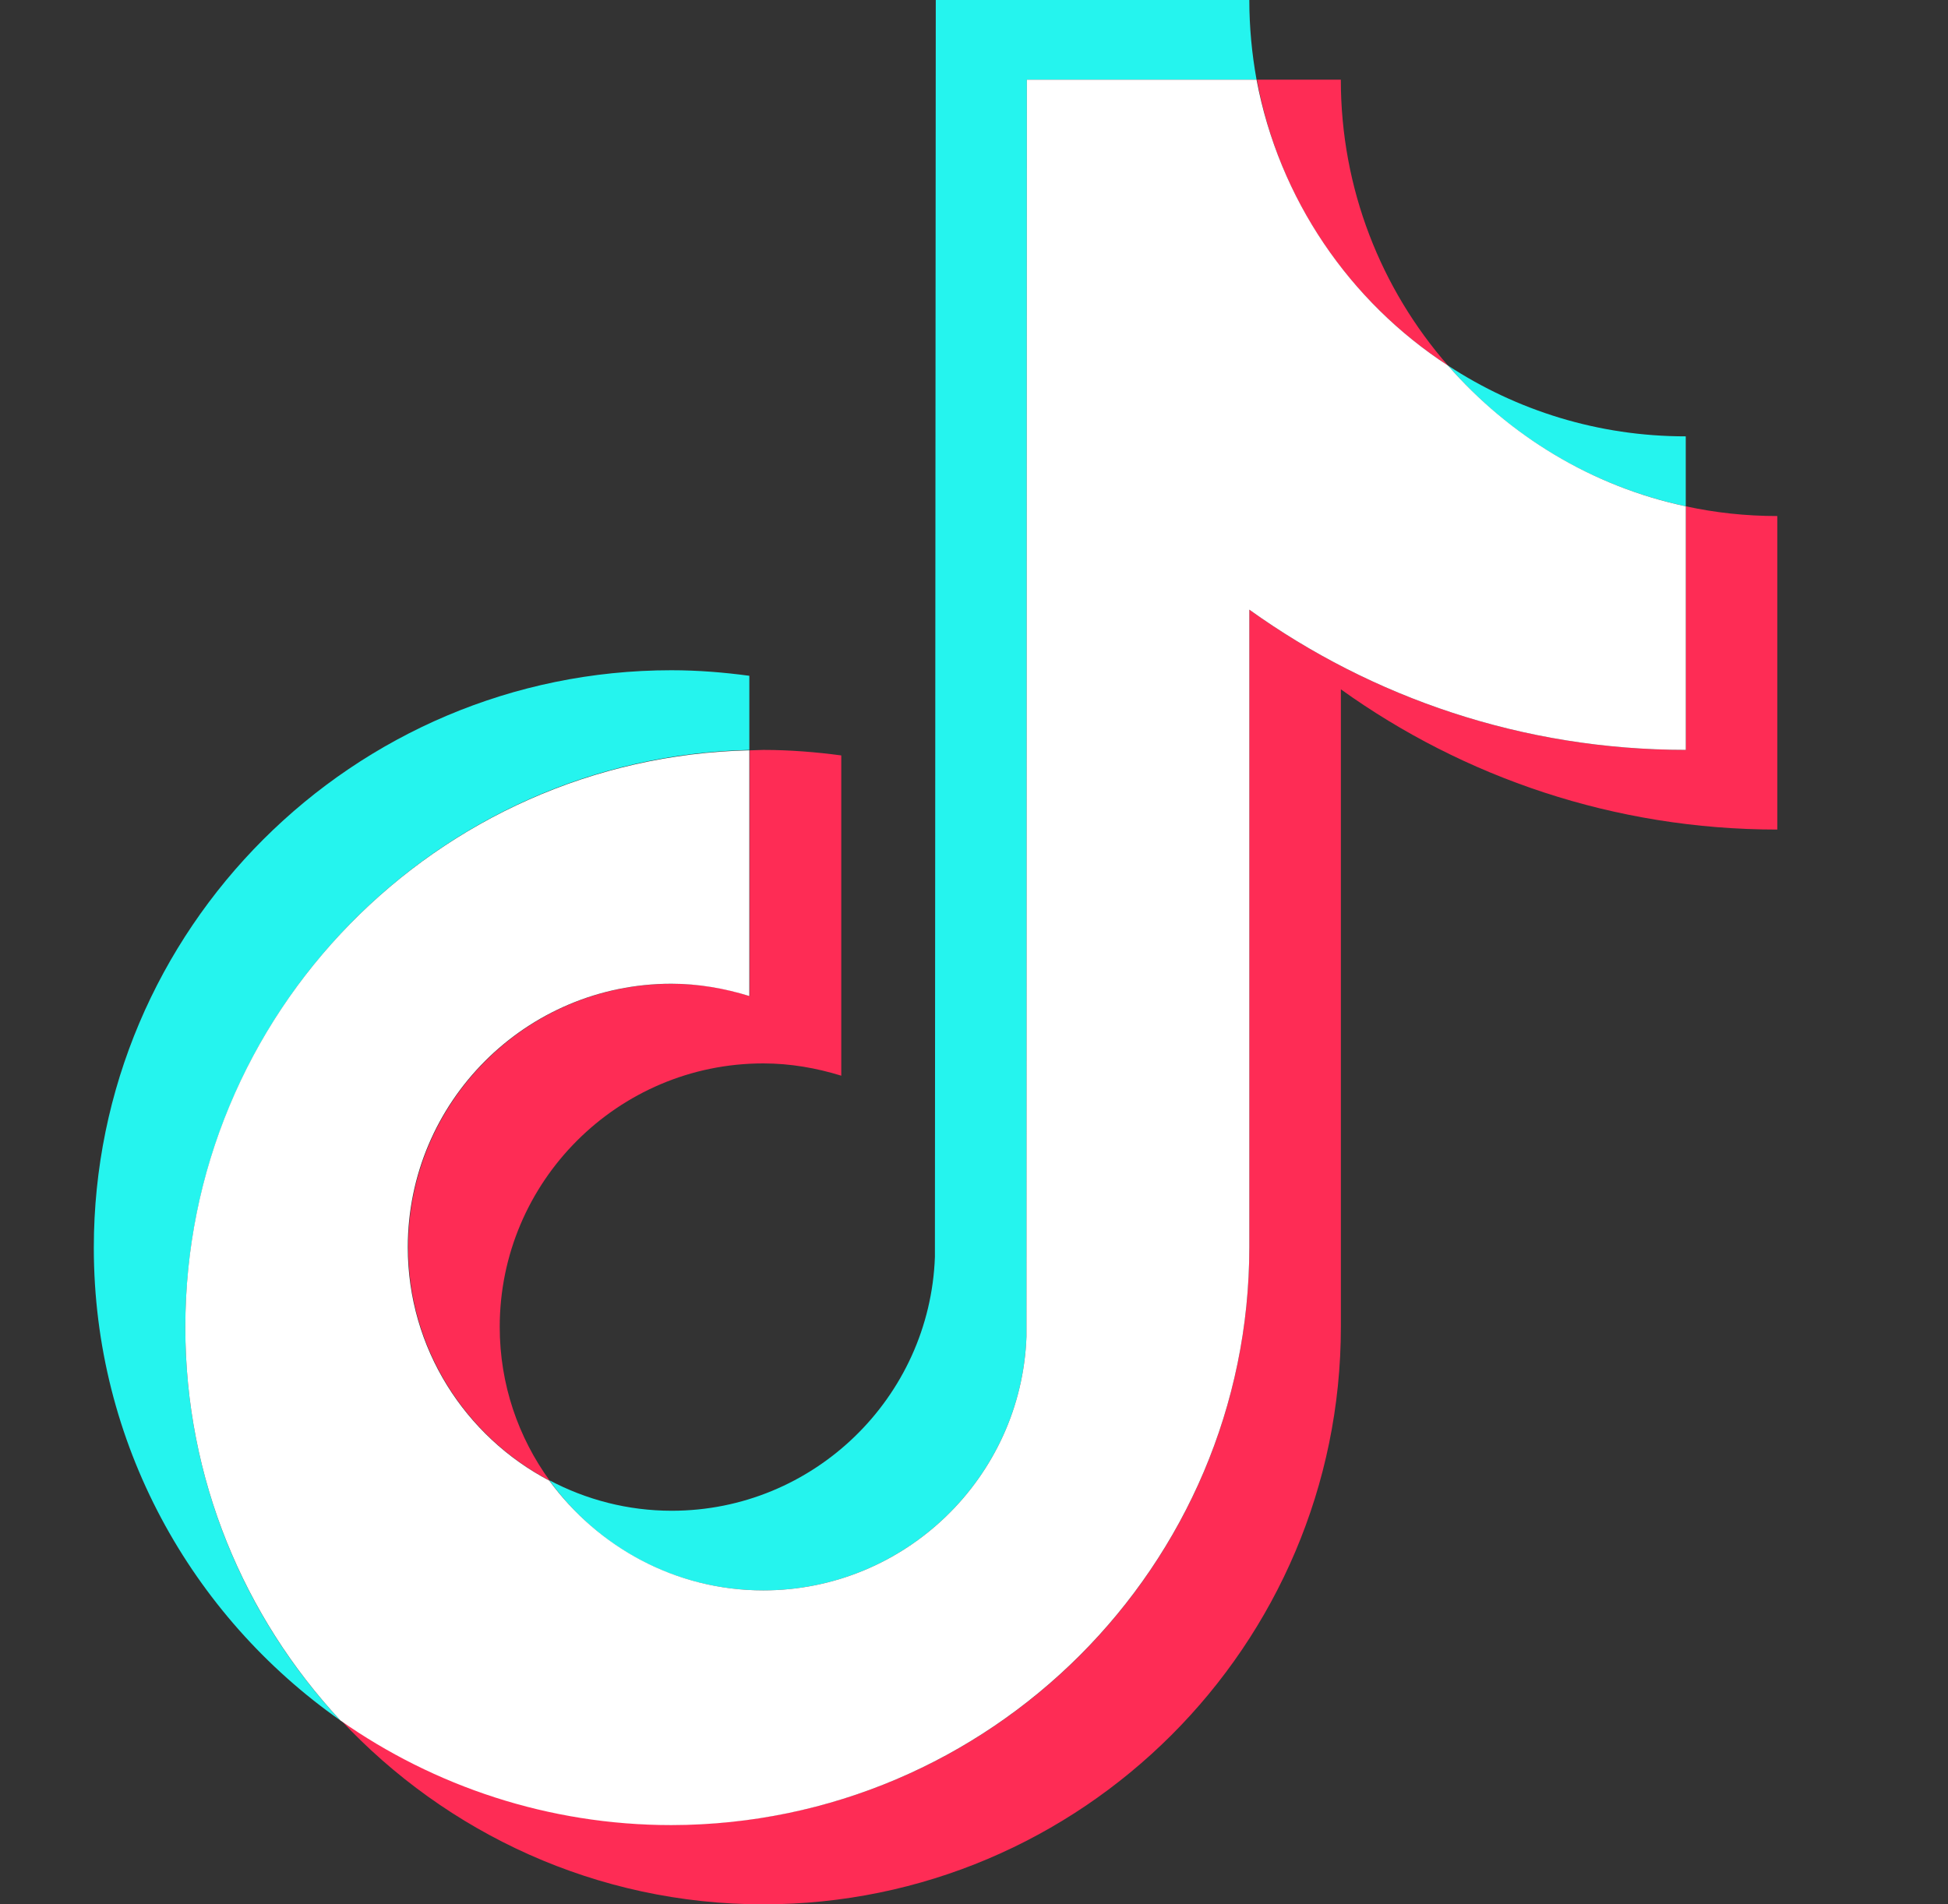
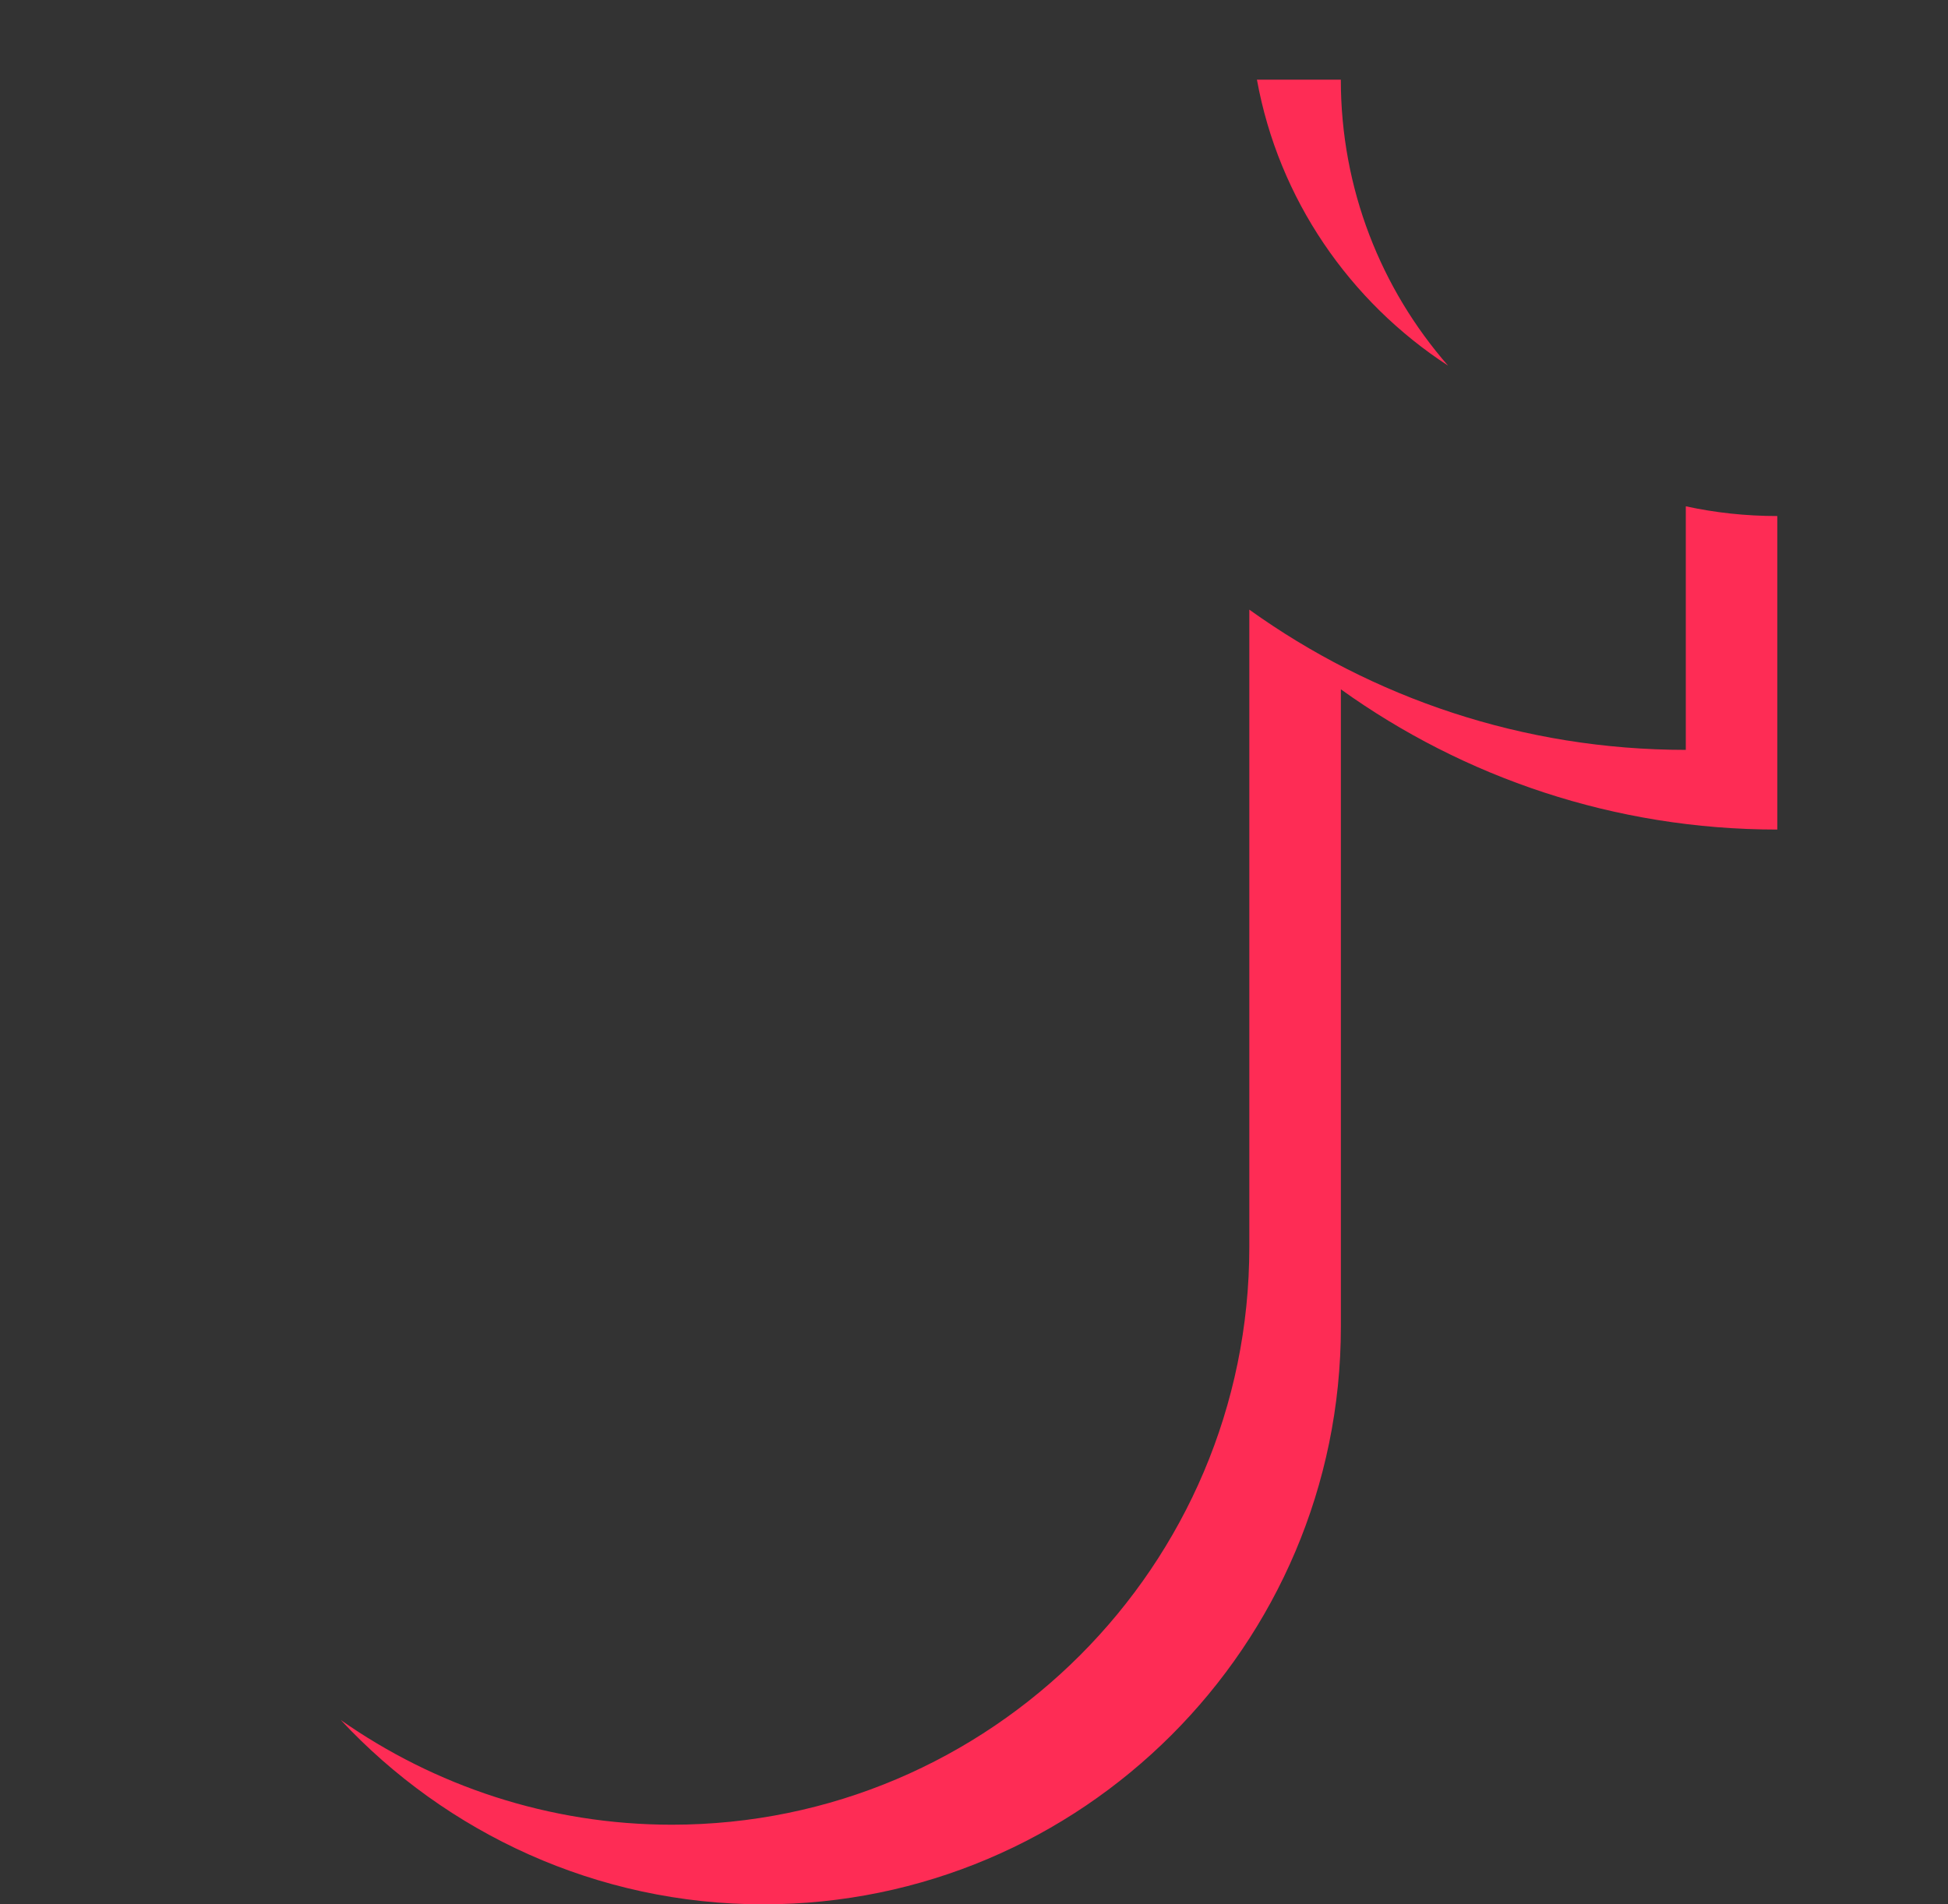
<svg xmlns="http://www.w3.org/2000/svg" width="45" height="44" viewBox="0 0 45 44" fill="none">
  <rect x="0" y="0" width="45" height="44" fill="#333333" stroke="none" />
  <g clip-path="url(#clip0_290_1204)">
-     <path d="M17.31 17.327V15.614C16.722 15.535 16.125 15.486 15.509 15.486C8.157 15.486 2.167 21.467 2.167 28.828C2.167 33.34 4.418 37.334 7.864 39.752C5.642 37.373 4.281 34.172 4.281 30.668C4.291 23.405 10.105 17.493 17.31 17.327Z" fill="#25F4EE" />
-     <path d="M17.633 36.746C20.912 36.746 23.594 34.132 23.712 30.883L23.721 1.84H29.027C28.919 1.243 28.86 0.626 28.86 0H21.617L21.597 29.042C21.48 32.292 18.798 34.906 15.518 34.906C14.5 34.906 13.541 34.651 12.69 34.201C13.796 35.748 15.597 36.746 17.633 36.746Z" fill="#25F4EE" />
-     <path d="M38.942 11.697V10.082C36.916 10.082 35.037 9.484 33.451 8.447C34.861 10.072 36.769 11.236 38.942 11.697Z" fill="#25F4EE" />
    <path d="M33.451 8.448C31.904 6.676 30.974 4.366 30.974 1.841H29.036C29.536 4.601 31.18 6.97 33.451 8.448Z" fill="#FE2C55" />
-     <path d="M15.518 22.73C12.161 22.73 9.43 25.461 9.43 28.819C9.43 31.158 10.761 33.194 12.699 34.212C11.975 33.214 11.544 31.99 11.544 30.659C11.544 27.301 14.275 24.57 17.633 24.57C18.259 24.57 18.866 24.678 19.434 24.854V17.454C18.846 17.376 18.249 17.327 17.633 17.327C17.525 17.327 17.427 17.337 17.319 17.337V23.014C16.742 22.828 16.145 22.73 15.518 22.73Z" fill="#FE2C55" />
    <path d="M38.943 11.698V17.326C35.184 17.326 31.699 16.122 28.86 14.086V28.818C28.86 36.169 22.879 42.16 15.518 42.16C12.68 42.16 10.037 41.259 7.873 39.742C10.311 42.355 13.786 44 17.633 44C24.984 44 30.975 38.019 30.975 30.658V15.927C33.813 17.963 37.298 19.167 41.057 19.167V11.923C40.323 11.923 39.618 11.845 38.943 11.698Z" fill="#FE2C55" />
-     <path d="M28.86 28.818V14.086C31.699 16.122 35.184 17.326 38.943 17.326V11.698C36.77 11.238 34.861 10.063 33.451 8.448C31.18 6.97 29.546 4.601 29.027 1.841H23.721L23.712 30.883C23.594 34.133 20.912 36.746 17.633 36.746C15.597 36.746 13.805 35.738 12.69 34.211C10.751 33.193 9.42 31.157 9.42 28.818C9.42 25.46 12.151 22.729 15.509 22.729C16.135 22.729 16.742 22.837 17.31 23.013V17.336C10.095 17.502 4.281 23.414 4.281 30.668C4.281 34.172 5.642 37.363 7.864 39.751C10.027 41.269 12.67 42.169 15.509 42.169C22.87 42.159 28.86 36.169 28.86 28.818Z" fill="white" />
  </g>
  <defs>
    <clipPath id="clip0_290_1204">
      <rect width="44" height="44" fill="white" transform="translate(0.333)" />
    </clipPath>
  </defs>
</svg>